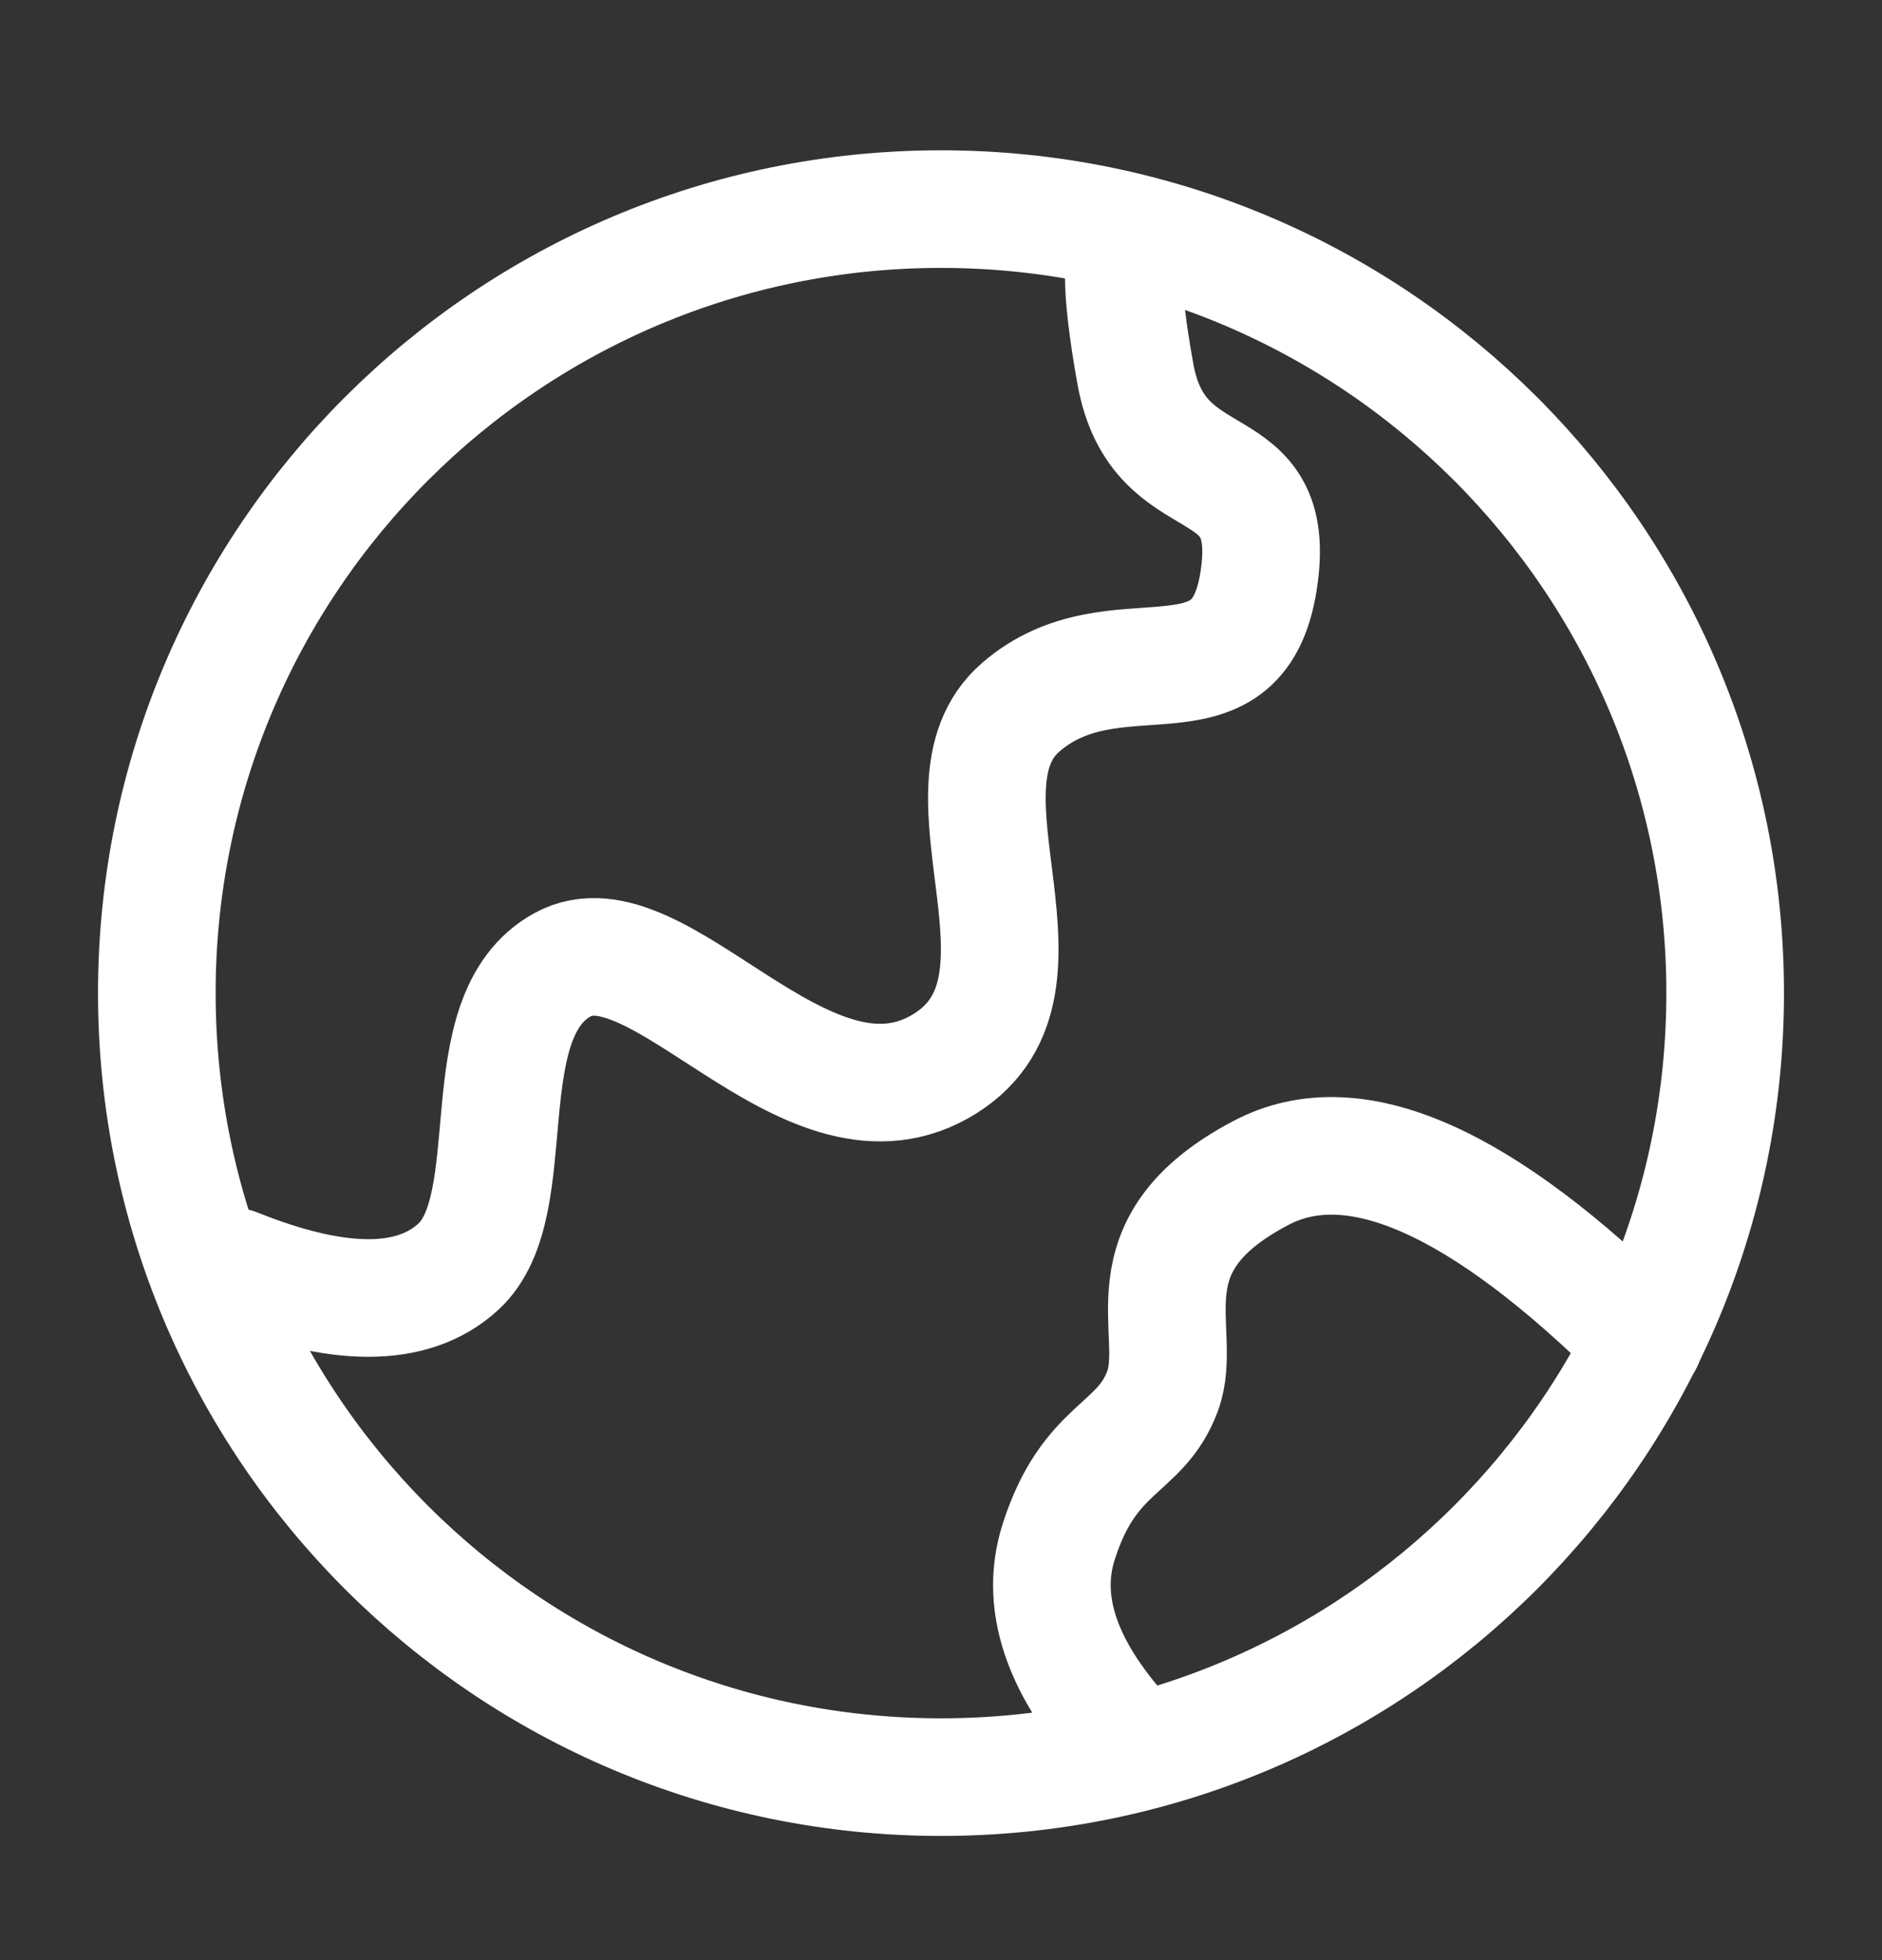
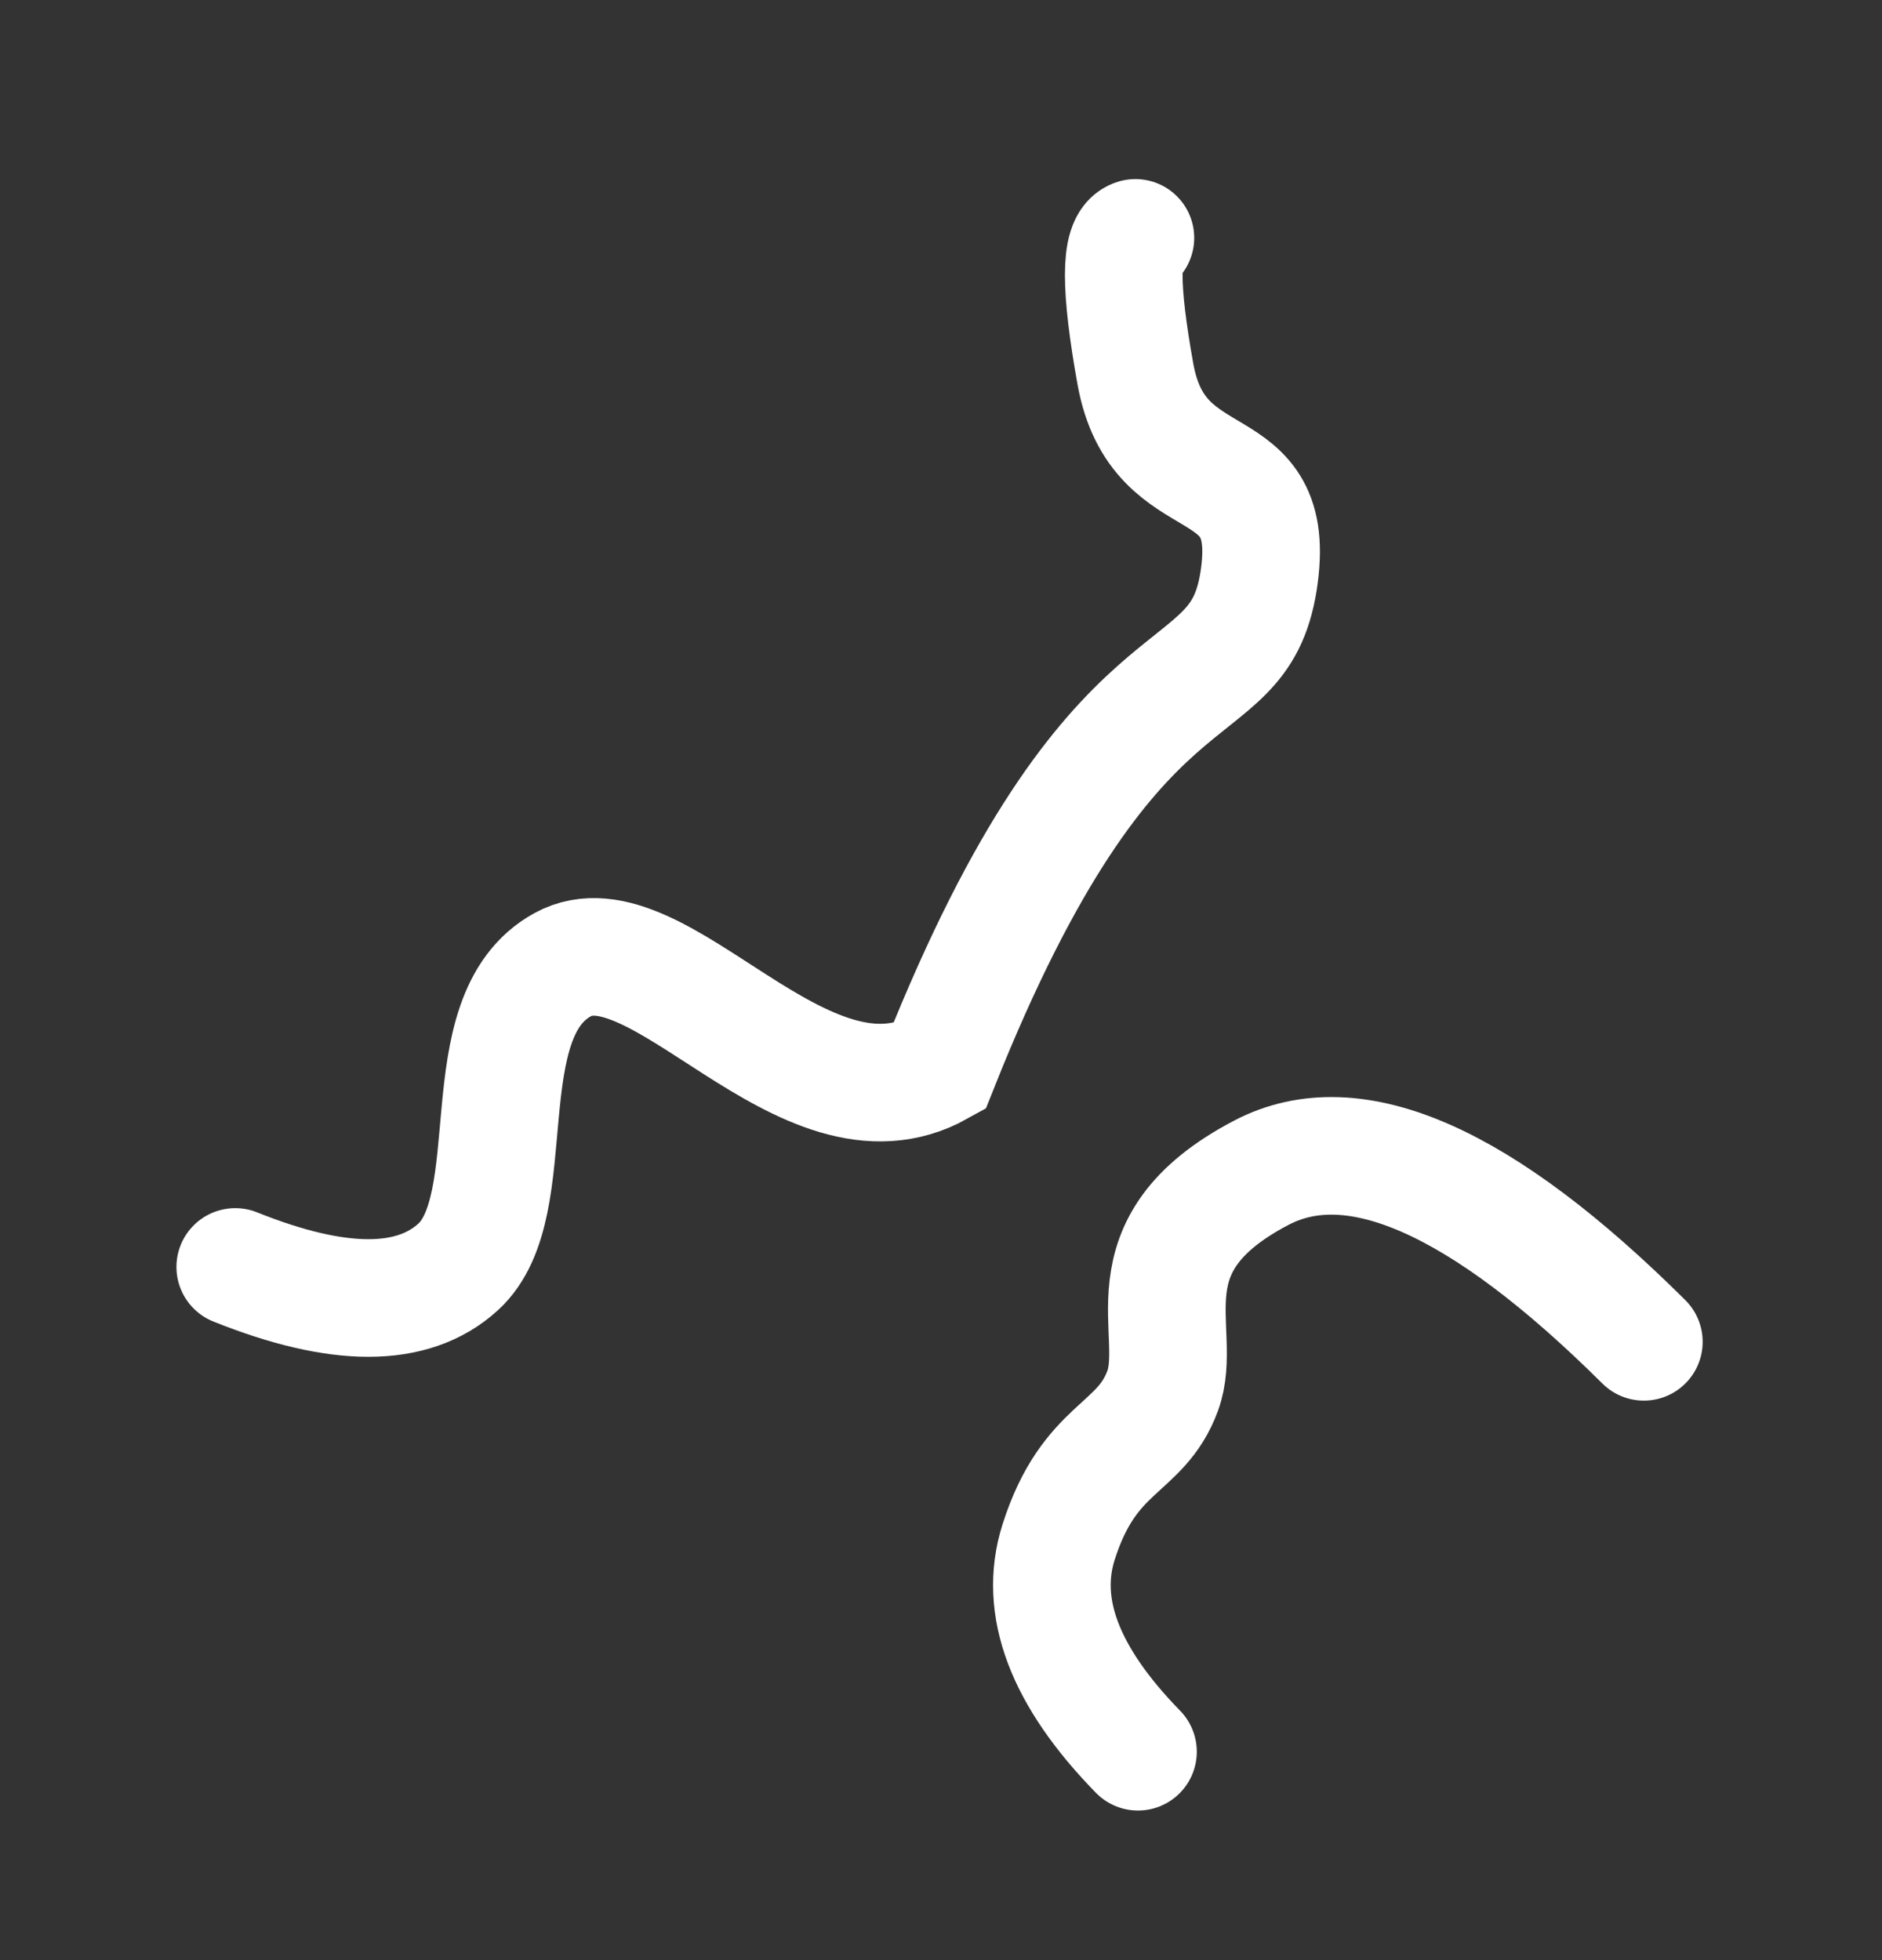
<svg xmlns="http://www.w3.org/2000/svg" width="24" height="25" viewBox="0 0 24 25" fill="none">
  <rect x="0" y="0" width="24" height="25" fill="#333333" stroke="none" />
  <g id="icon">
-     <path id="Vector" d="M12 22.666C17.523 22.666 22 18.189 22 12.666C22 7.144 17.523 2.667 12 2.667C6.477 2.667 2 7.144 2 12.666C2 18.189 6.477 22.666 12 22.666Z" stroke="white" stroke-width="1.5" />
-     <path id="Vector_2" d="M3 16.159C4.316 16.687 5.263 16.687 5.842 16.159C6.71 15.368 5.961 12.966 7.177 12.303C8.392 11.64 10.244 14.577 11.975 13.611C13.706 12.645 11.812 10.068 13.014 9.023C14.215 7.978 15.777 9.157 16.05 7.41C16.323 5.663 14.776 6.421 14.479 4.77C14.281 3.67 14.281 3.091 14.479 3.034" stroke="white" stroke-width="1.5" stroke-linecap="round" />
+     <path id="Vector_2" d="M3 16.159C4.316 16.687 5.263 16.687 5.842 16.159C6.71 15.368 5.961 12.966 7.177 12.303C8.392 11.64 10.244 14.577 11.975 13.611C14.215 7.978 15.777 9.157 16.05 7.41C16.323 5.663 14.776 6.421 14.479 4.77C14.281 3.67 14.281 3.091 14.479 3.034" stroke="white" stroke-width="1.5" stroke-linecap="round" />
    <path id="Vector_3" d="M14.512 22.342C13.575 21.383 13.238 20.491 13.5 19.667C13.894 18.431 14.543 18.505 14.826 17.741C15.109 16.976 14.309 15.888 16.084 14.958C17.267 14.337 18.893 15.056 20.963 17.114" stroke="white" stroke-width="1.5" stroke-linecap="round" />
  </g>
</svg>